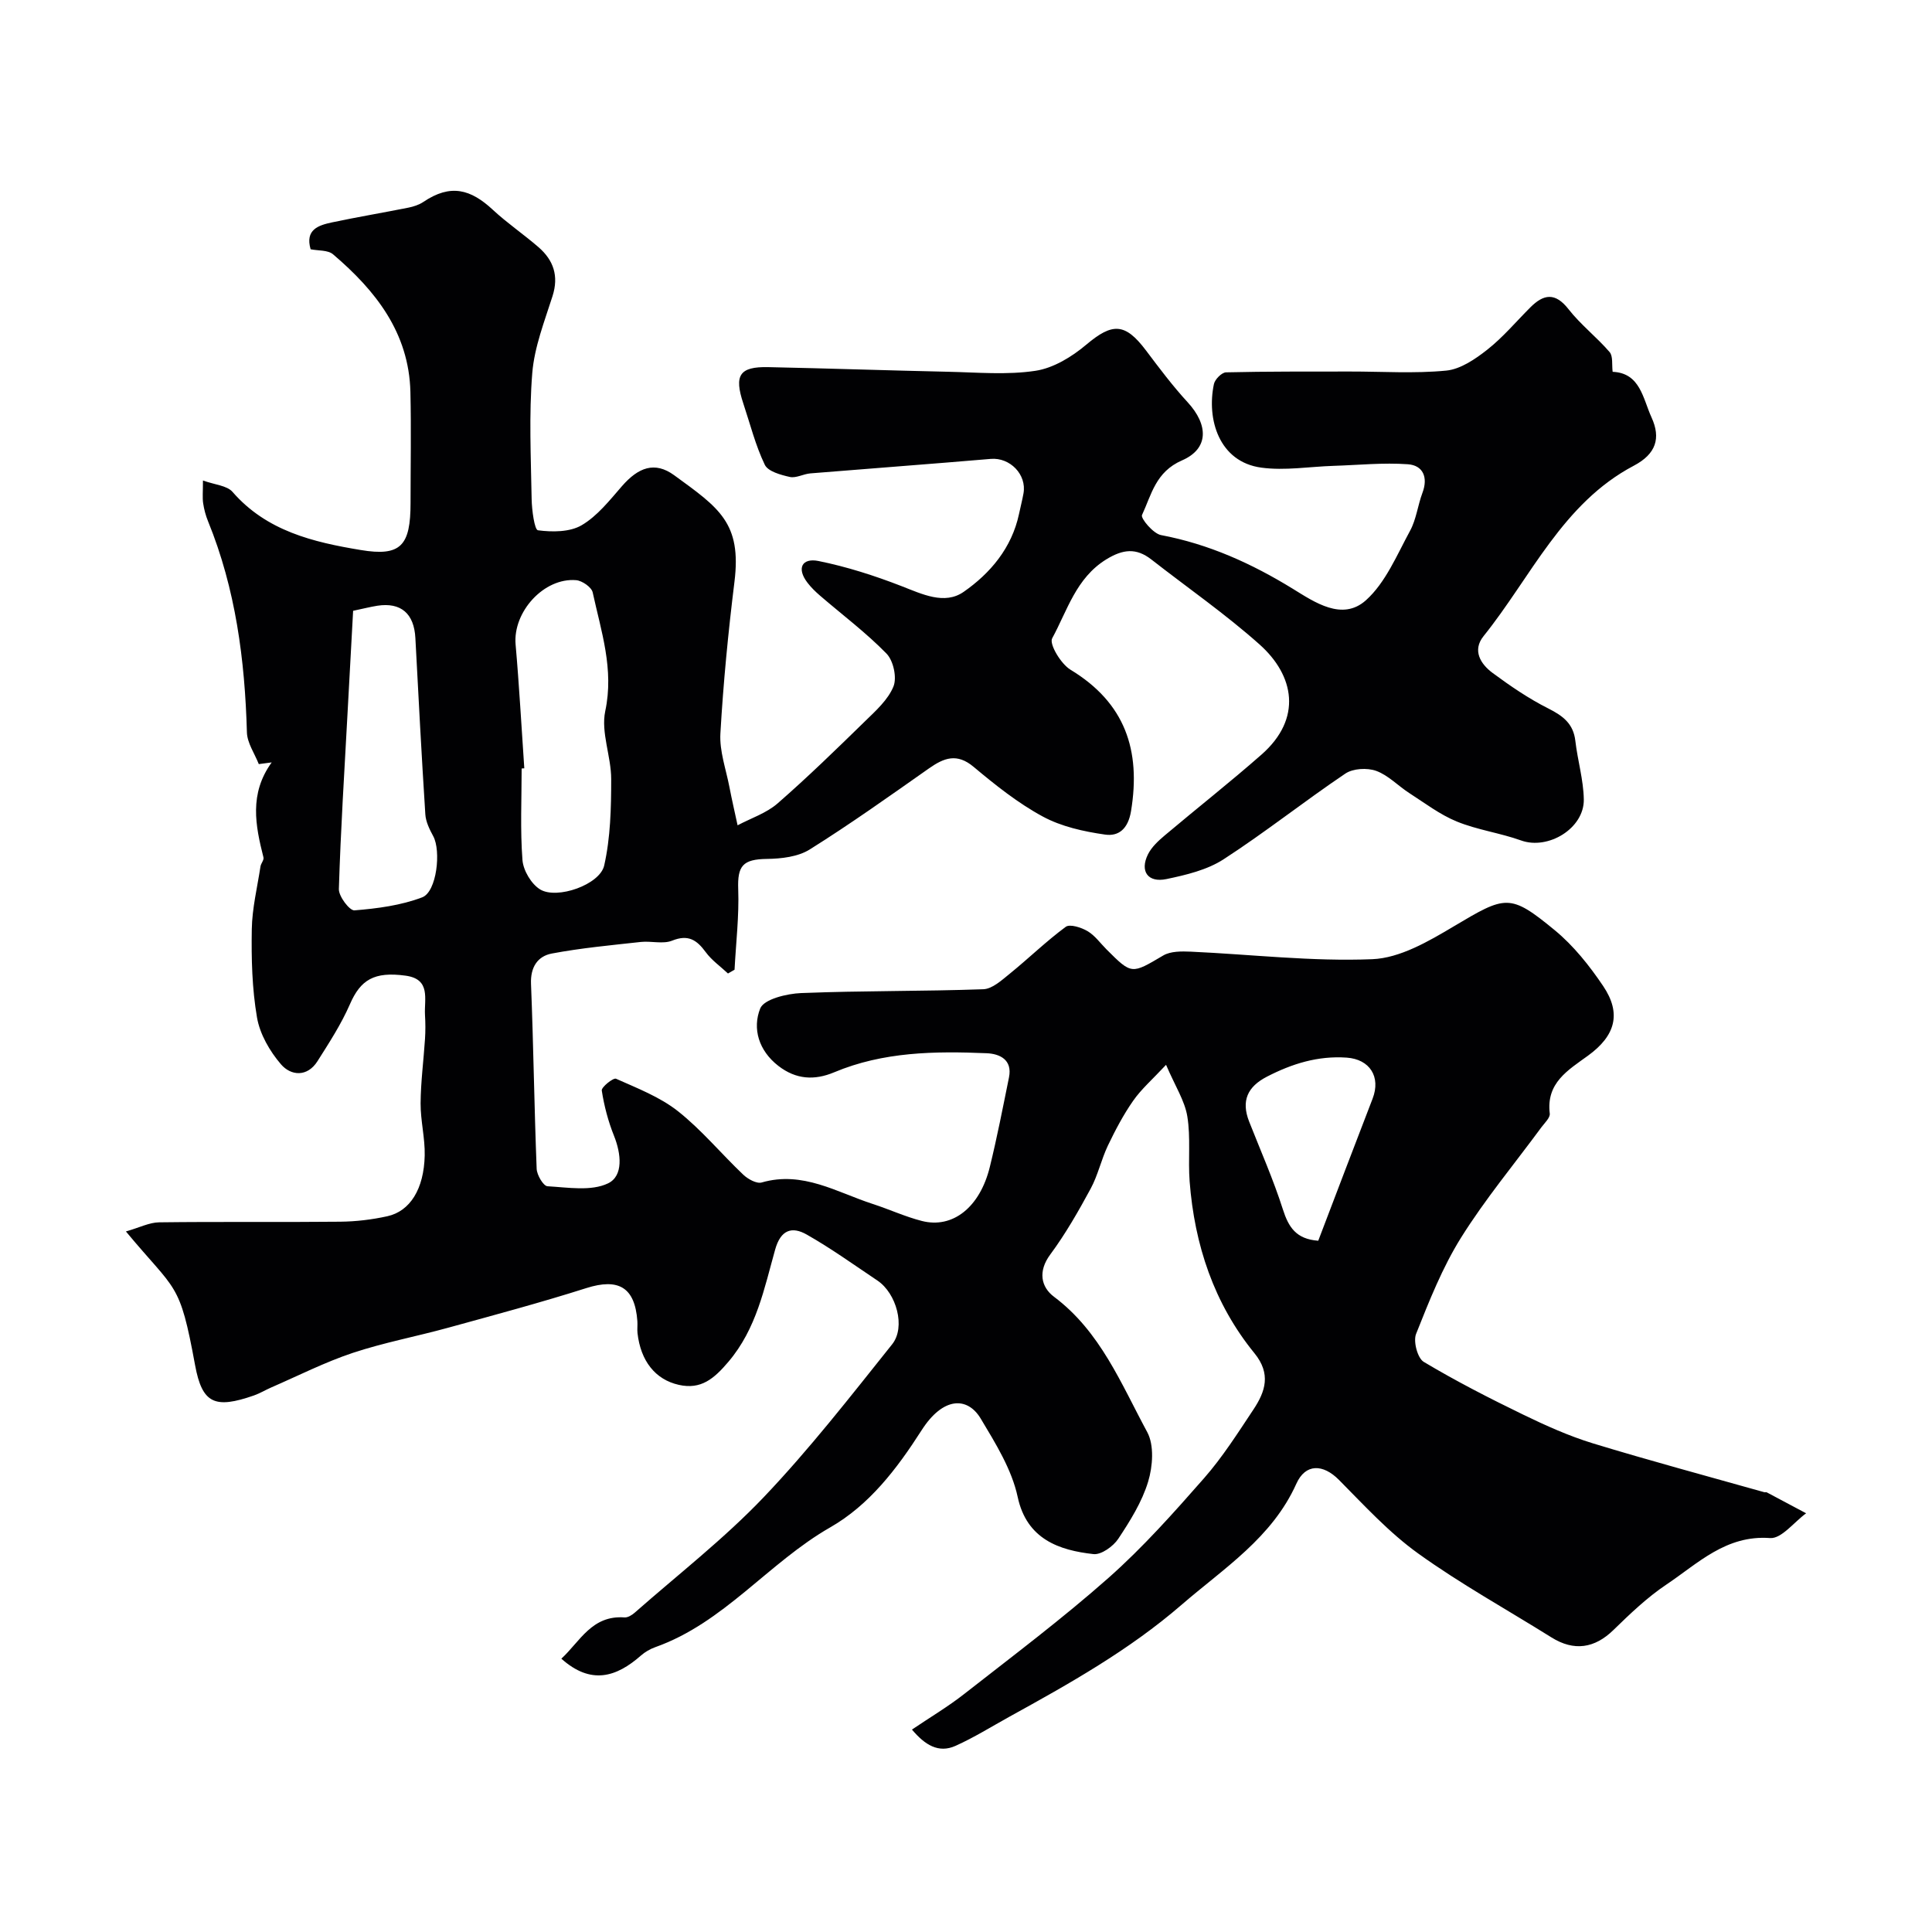
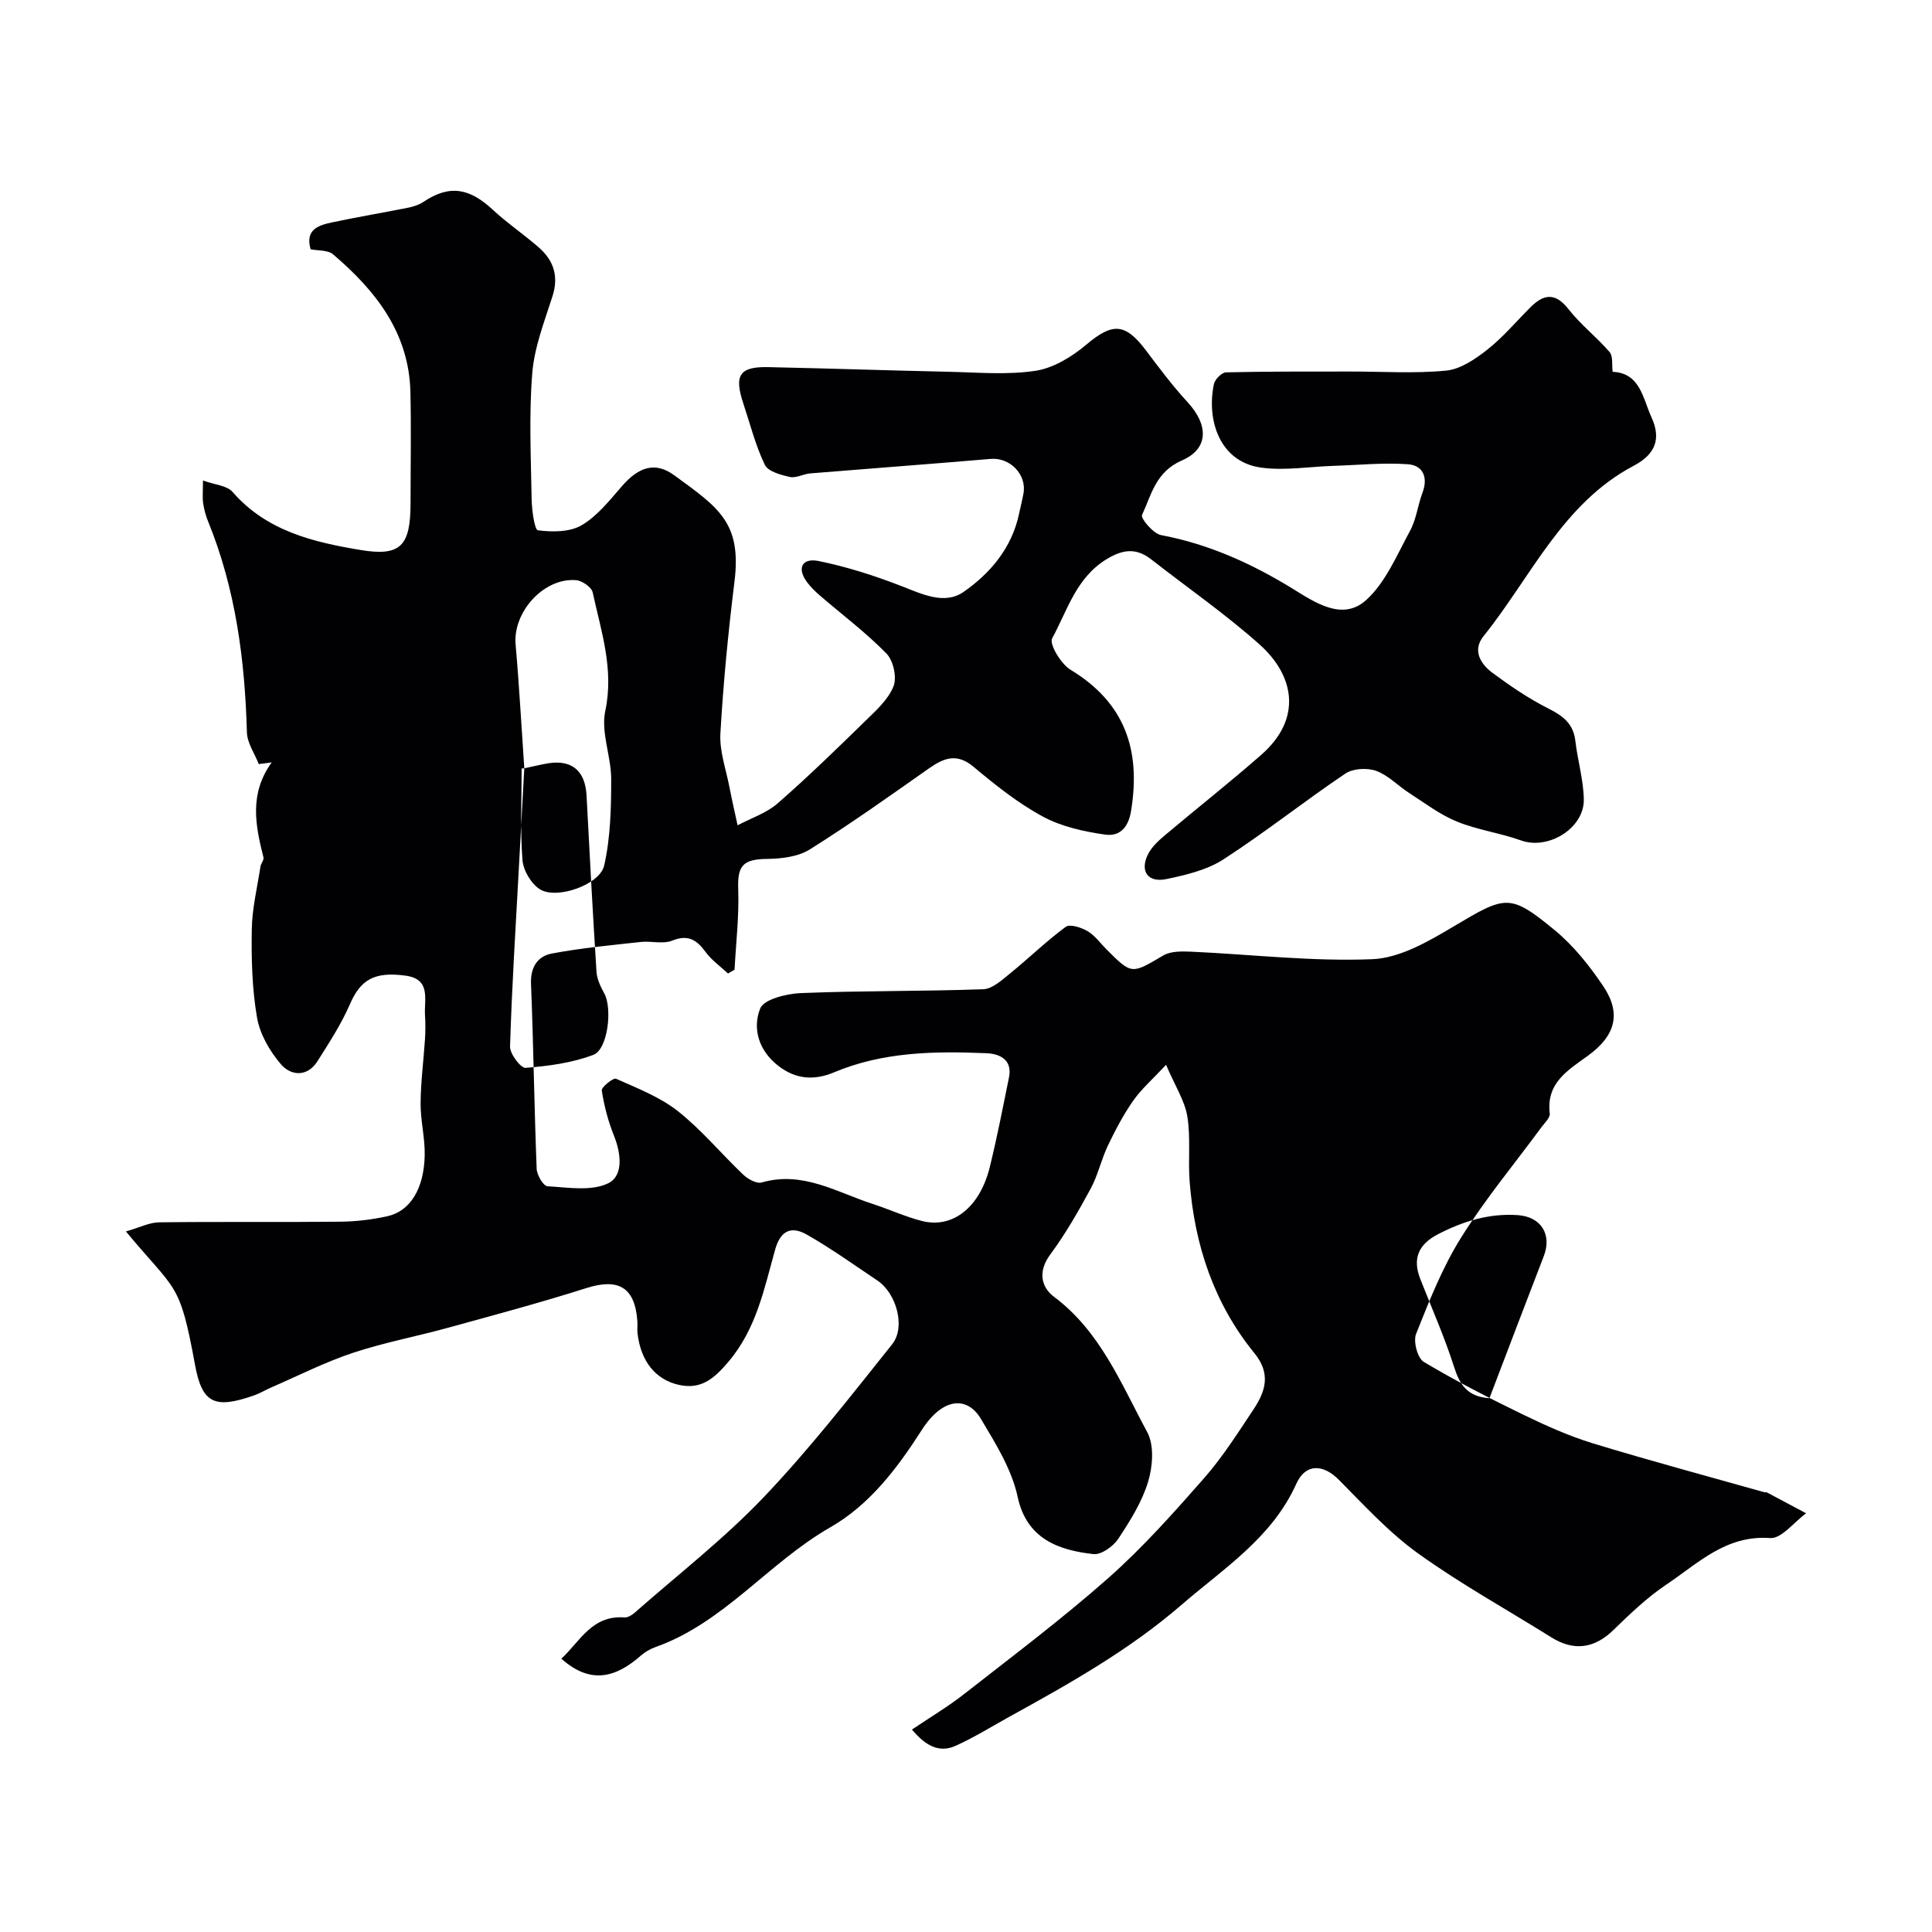
<svg xmlns="http://www.w3.org/2000/svg" enable-background="new 0 0 400 400" viewBox="0 0 400 400">
-   <path d="m26.07 254.96c2.82-.81 4.84-1.86 6.87-1.89 12.5-.16 25 0 37.5-.13 3.26-.03 6.57-.43 9.75-1.13 4.72-1.04 7.59-5.65 7.74-12.59.08-3.59-.87-7.2-.85-10.79.03-4.43.62-8.86.91-13.3.11-1.66.1-3.34 0-5-.19-3.26 1.28-7.41-4.02-8.13-6.52-.89-9.33.87-11.52 5.91-1.8 4.13-4.3 7.98-6.72 11.8-2.11 3.33-5.5 3.04-7.56.64-2.32-2.7-4.37-6.24-4.96-9.69-1.03-5.98-1.18-12.17-1.08-18.27.07-4.34 1.14-8.67 1.8-13 .1-.64.75-1.33.62-1.86-1.67-6.61-3-13.18 1.7-19.68-.89.12-1.78.24-2.67.35-.86-2.19-2.4-4.37-2.46-6.58-.42-15-2.33-29.67-8.04-43.68-.49-1.19-.83-2.48-1.02-3.75-.17-1.13-.04-2.31-.04-4.71 2.43.89 4.97 1.03 6.13 2.37 7.05 8.11 16.73 10.4 26.51 12.02 8.34 1.4 10.34-.9 10.34-9.73 0-7.67.15-15.34-.03-23-.3-12.27-7.21-20.99-16.02-28.49-1.07-.91-3.07-.72-4.64-1.04-1.18-4.09 1.63-4.97 4.44-5.57 5.25-1.11 10.55-2 15.81-3.05 1.07-.22 2.2-.58 3.1-1.19 5.65-3.81 9.8-2.61 14.36 1.62 2.99 2.78 6.4 5.09 9.49 7.77 3.09 2.69 4.21 5.94 2.89 10.1-1.67 5.25-3.76 10.55-4.2 15.95-.7 8.64-.28 17.38-.13 26.08.04 2.27.59 6.38 1.31 6.47 2.97.39 6.6.39 9.05-1.05 3.25-1.91 5.8-5.17 8.35-8.1 3.36-3.85 6.76-5.19 10.8-2.25 9.28 6.76 14 9.84 12.48 22.08-1.29 10.43-2.31 20.91-2.91 31.39-.21 3.63 1.15 7.37 1.86 11.04.51 2.67 1.13 5.31 1.7 7.97 2.79-1.48 5.96-2.51 8.28-4.53 6.24-5.44 12.18-11.23 18.11-17.02 2.23-2.17 4.77-4.45 5.88-7.19.75-1.84-.01-5.34-1.43-6.8-4.23-4.34-9.14-8.02-13.75-11.99-.94-.81-1.86-1.7-2.61-2.68-2.34-3.04-1.1-5.19 2.27-4.51 5.83 1.18 11.58 3.02 17.14 5.18 4.33 1.68 8.95 3.96 12.91 1.21 5.52-3.84 9.96-9.09 11.46-16.1.3-1.43.67-2.84.93-4.28.71-3.92-2.81-7.49-6.77-7.15-12.45 1.06-24.91 1.98-37.36 3-1.44.12-2.95 1.02-4.24.74-1.88-.42-4.53-1.14-5.19-2.53-1.93-4.02-3.03-8.44-4.45-12.7-1.94-5.83-.79-7.63 5.14-7.51 12.44.26 24.87.69 37.31.96 6.02.13 12.15.69 18.04-.2 3.72-.56 7.55-2.9 10.52-5.41 5.41-4.56 8.03-4.55 12.36 1.19 2.76 3.67 5.53 7.36 8.63 10.73 4.28 4.65 4.46 9.6-1.17 12.04-5.47 2.38-6.32 7.1-8.28 11.31-.32.68 2.32 3.84 3.92 4.15 9.9 1.87 18.76 5.87 27.3 11.12 4.49 2.76 10.25 6.77 15.15 2.37 4.07-3.66 6.4-9.36 9.12-14.36 1.3-2.38 1.6-5.28 2.57-7.87 1.21-3.2.13-5.69-3-5.92-5.11-.37-10.28.17-15.42.33-4.98.16-10.06 1.03-14.93.37-8.76-1.18-11.37-10.01-9.82-17.31.21-.98 1.62-2.4 2.51-2.42 8.53-.2 17.06-.16 25.6-.17 6.67-.01 13.38.45 19.98-.19 2.97-.29 6.02-2.38 8.5-4.33 3.25-2.56 5.96-5.8 8.91-8.75 2.77-2.78 5.16-3.16 7.92.37 2.51 3.21 5.83 5.77 8.5 8.87.74.86.44 2.62.63 4.09 5.72.24 6.26 5.52 8.05 9.44 1.96 4.28.96 7.56-3.67 10-14.77 7.79-21.27 23.05-31.11 35.29-2.36 2.94-.63 5.76 1.87 7.61 3.67 2.71 7.48 5.32 11.54 7.36 3.03 1.53 5.19 3.14 5.6 6.72.47 4.05 1.68 8.06 1.75 12.1.1 6.02-7.39 10.52-12.98 8.51-4.35-1.56-9.05-2.18-13.31-3.92-3.5-1.43-6.62-3.82-9.84-5.89-2.33-1.5-4.35-3.69-6.86-4.6-1.87-.67-4.8-.51-6.39.57-8.52 5.74-16.6 12.17-25.22 17.75-3.4 2.2-7.74 3.23-11.8 4.08-3.86.81-5.56-1.62-3.84-5.11.75-1.51 2.14-2.8 3.47-3.92 6.65-5.61 13.5-10.99 20.03-16.73 8.52-7.48 6.81-16.39-.4-22.82-7.07-6.3-14.91-11.74-22.39-17.58-3.14-2.45-5.88-2.15-9.35-.02-6.25 3.86-8.05 10.58-11.19 16.34-.65 1.19 1.81 5.29 3.78 6.49 11.32 6.85 14.62 16.66 12.55 29.27-.61 3.72-2.59 5.28-5.39 4.87-4.41-.63-9.04-1.65-12.91-3.75-5.12-2.77-9.8-6.51-14.29-10.27-3.47-2.91-6.14-1.86-9.25.32-8.14 5.72-16.25 11.5-24.68 16.78-2.44 1.53-5.88 1.92-8.88 1.96-4.97.07-6.11 1.41-5.93 6.28.2 5.54-.47 11.1-.76 16.66-.45.26-.91.52-1.36.78-1.55-1.46-3.36-2.72-4.6-4.41-1.86-2.54-3.63-3.73-6.96-2.39-1.89.76-4.32.04-6.47.27-6.16.68-12.36 1.25-18.45 2.4-2.91.55-4.44 2.8-4.3 6.27.51 12.76.67 25.54 1.17 38.3.05 1.29 1.39 3.56 2.24 3.61 4.22.24 9.04 1.08 12.54-.6 3.21-1.54 2.72-6.14 1.23-9.85-1.2-2.99-2.04-6.19-2.53-9.37-.11-.69 2.39-2.69 2.95-2.44 4.41 1.97 9.08 3.77 12.81 6.71 4.91 3.88 8.97 8.82 13.54 13.16.96.91 2.76 1.91 3.81 1.61 8.5-2.46 15.56 2.04 23.03 4.46 3.4 1.1 6.69 2.63 10.14 3.51 6.39 1.63 12.01-2.84 14.06-11.18 1.51-6.14 2.71-12.35 3.97-18.55.75-3.68-1.95-4.89-4.62-5-10.72-.45-21.42-.32-31.58 3.95-4.06 1.7-7.88 1.51-11.55-1.33-4.09-3.17-5.4-7.74-3.76-11.88.77-1.94 5.52-3.08 8.52-3.2 12.55-.5 25.13-.34 37.68-.79 1.87-.07 3.83-1.89 5.49-3.23 3.91-3.17 7.53-6.71 11.57-9.69.86-.63 3.22.13 4.51.89 1.53.9 2.65 2.5 3.94 3.79 5.25 5.25 5.17 5.12 11.74 1.25 1.53-.9 3.79-.87 5.7-.79 12.54.57 25.1 2.07 37.58 1.56 5.72-.23 11.65-3.69 16.84-6.78 10.77-6.4 11.6-6.91 20.96.8 3.88 3.2 7.17 7.34 10 11.54 3.81 5.66 2.56 10.28-3.15 14.42-4.15 3.01-8.68 5.63-7.91 11.97.11.87-1.05 1.94-1.72 2.84-5.59 7.6-11.66 14.89-16.65 22.87-3.86 6.18-6.6 13.12-9.31 19.93-.61 1.54.3 5.01 1.59 5.78 6.66 3.98 13.59 7.53 20.58 10.92 4.68 2.27 9.48 4.43 14.44 5.95 11.77 3.59 23.66 6.78 35.5 10.12.15.04.36-.05.49.02 2.73 1.44 5.44 2.89 8.16 4.34-2.49 1.81-5.11 5.3-7.46 5.13-9.14-.67-14.92 5.24-21.45 9.61-3.99 2.67-7.54 6.07-11 9.44-3.89 3.79-8.15 4.43-12.8 1.53-9.22-5.77-18.79-11.05-27.6-17.38-6.02-4.32-11.15-9.93-16.41-15.24-3.31-3.34-6.94-3.42-8.83.8-5.03 11.18-14.94 17.43-23.74 25.04-10.9 9.43-23.24 16.34-35.7 23.21-3.69 2.04-7.29 4.29-11.12 6.01-3.52 1.58-6.34-.19-9.02-3.37 3.69-2.5 7.46-4.73 10.87-7.41 10.07-7.88 20.31-15.58 29.87-24.04 7.1-6.29 13.47-13.46 19.75-20.61 3.83-4.37 6.99-9.36 10.22-14.22 2.47-3.72 3.67-7.38.2-11.64-8.39-10.3-12.41-22.44-13.42-35.58-.34-4.48.24-9.07-.48-13.46-.53-3.23-2.5-6.23-4.4-10.67-2.84 3.04-5.13 5.03-6.81 7.44-2.03 2.9-3.7 6.09-5.24 9.3-1.37 2.88-2.05 6.11-3.56 8.9-2.54 4.69-5.21 9.37-8.37 13.64-2.58 3.48-1.91 6.73.78 8.74 9.63 7.22 13.9 18.04 19.3 28.02 1.47 2.72 1.15 7.09.19 10.26-1.27 4.2-3.73 8.13-6.19 11.84-1.04 1.56-3.52 3.34-5.13 3.16-7.04-.78-13.81-3.04-15.69-11.83-1.22-5.7-4.58-11.09-7.65-16.22-2.78-4.63-7.82-4.5-12.23 2.39-5.17 8.08-10.87 15.51-18.94 20.13-12.78 7.32-21.97 19.75-36.22 24.8-1.06.38-2.12.99-2.96 1.73-5.11 4.5-10.37 6.12-16.48.65 3.85-3.53 6.29-9.04 13.08-8.54.69.05 1.55-.49 2.12-.99 8.96-7.89 18.47-15.27 26.68-23.88 9.5-9.97 18-20.91 26.61-31.68 2.85-3.57.87-10.57-3.04-13.19-4.84-3.24-9.59-6.66-14.65-9.53-3.03-1.72-5.37-1.03-6.53 3.1-2.27 8.08-3.86 16.37-9.66 23.22-3.01 3.55-5.7 5.83-10.29 4.8-4.9-1.1-7.9-4.98-8.55-10.7-.09-.82.03-1.67-.03-2.5-.51-7.02-3.91-8.95-10.58-6.83-9.44 3-19.03 5.57-28.59 8.2-6.57 1.81-13.3 3.07-19.75 5.21-5.79 1.93-11.29 4.73-16.91 7.17-1.19.52-2.32 1.21-3.54 1.64-8.09 2.82-10.73 1.72-12.2-6.27-3.22-17.51-3.82-15.03-14.32-27.68zm82.48-95.89c-.18.01-.36.02-.55.04 0 6.32-.31 12.66.17 18.95.17 2.17 1.84 4.99 3.68 6.1 3.49 2.1 12.34-.99 13.24-4.96 1.31-5.79 1.45-11.91 1.45-17.9 0-4.71-2.16-9.67-1.23-14.07 1.85-8.68-.85-16.52-2.6-24.58-.23-1.07-2.17-2.42-3.41-2.53-6.7-.57-13.14 6.59-12.55 13.32.75 8.52 1.21 17.08 1.8 25.63zm-35.44-32.61c-.38 6.98-.77 14.04-1.15 21.09-.66 12.17-1.43 24.33-1.8 36.51-.05 1.52 2.22 4.5 3.22 4.42 4.74-.38 9.63-1.02 14.04-2.7 3.02-1.16 3.92-9.63 2.28-12.65-.76-1.4-1.54-2.98-1.64-4.52-.78-12.16-1.42-24.33-2.06-36.5-.26-5.06-2.97-7.45-7.87-6.7-1.57.25-3.13.66-5.02 1.05zm199.82 130.42c3.71-9.71 7.44-19.57 11.25-29.41 1.75-4.53-.59-8.17-5.37-8.5-5.94-.41-11.28 1.25-16.48 3.93-4.07 2.09-5.39 5.03-3.71 9.31 2.38 6.05 5.02 12.01 6.99 18.19 1.17 3.65 2.72 6.15 7.32 6.48z" fill="#010103" />
+   <path d="m26.07 254.96c2.82-.81 4.84-1.86 6.87-1.89 12.5-.16 25 0 37.5-.13 3.26-.03 6.57-.43 9.75-1.13 4.72-1.04 7.59-5.65 7.74-12.59.08-3.59-.87-7.2-.85-10.79.03-4.43.62-8.86.91-13.3.11-1.66.1-3.34 0-5-.19-3.26 1.28-7.41-4.02-8.13-6.52-.89-9.33.87-11.52 5.91-1.8 4.13-4.3 7.98-6.72 11.8-2.11 3.33-5.5 3.04-7.56.64-2.32-2.7-4.37-6.24-4.96-9.69-1.03-5.98-1.18-12.17-1.08-18.27.07-4.34 1.14-8.67 1.8-13 .1-.64.75-1.33.62-1.86-1.67-6.61-3-13.18 1.7-19.68-.89.12-1.78.24-2.67.35-.86-2.19-2.4-4.37-2.46-6.58-.42-15-2.33-29.67-8.04-43.68-.49-1.19-.83-2.48-1.02-3.75-.17-1.13-.04-2.31-.04-4.71 2.43.89 4.97 1.03 6.13 2.37 7.05 8.11 16.73 10.4 26.51 12.02 8.34 1.4 10.34-.9 10.34-9.73 0-7.67.15-15.34-.03-23-.3-12.27-7.21-20.99-16.02-28.49-1.07-.91-3.07-.72-4.64-1.04-1.18-4.09 1.63-4.97 4.44-5.57 5.25-1.11 10.55-2 15.81-3.05 1.07-.22 2.2-.58 3.1-1.19 5.65-3.81 9.8-2.61 14.36 1.62 2.99 2.78 6.4 5.09 9.49 7.77 3.09 2.69 4.21 5.94 2.89 10.1-1.67 5.25-3.76 10.55-4.2 15.95-.7 8.64-.28 17.38-.13 26.08.04 2.27.59 6.38 1.31 6.47 2.97.39 6.6.39 9.05-1.05 3.25-1.91 5.8-5.17 8.35-8.1 3.36-3.85 6.76-5.19 10.8-2.25 9.28 6.76 14 9.84 12.48 22.08-1.29 10.43-2.31 20.91-2.91 31.39-.21 3.63 1.15 7.37 1.86 11.04.51 2.67 1.13 5.31 1.7 7.97 2.79-1.48 5.96-2.51 8.28-4.53 6.24-5.44 12.18-11.23 18.11-17.02 2.23-2.17 4.77-4.45 5.88-7.19.75-1.84-.01-5.34-1.43-6.8-4.23-4.34-9.14-8.02-13.75-11.99-.94-.81-1.86-1.7-2.61-2.68-2.34-3.04-1.1-5.19 2.27-4.51 5.83 1.18 11.58 3.02 17.14 5.18 4.33 1.68 8.95 3.96 12.91 1.21 5.52-3.84 9.96-9.09 11.46-16.1.3-1.43.67-2.84.93-4.28.71-3.92-2.81-7.49-6.77-7.15-12.45 1.06-24.91 1.98-37.36 3-1.44.12-2.95 1.02-4.24.74-1.88-.42-4.53-1.14-5.19-2.53-1.93-4.02-3.03-8.44-4.45-12.7-1.94-5.83-.79-7.63 5.14-7.51 12.44.26 24.87.69 37.31.96 6.02.13 12.15.69 18.04-.2 3.72-.56 7.55-2.9 10.52-5.41 5.41-4.56 8.03-4.55 12.36 1.19 2.76 3.67 5.53 7.36 8.63 10.73 4.28 4.65 4.46 9.6-1.17 12.04-5.47 2.38-6.32 7.1-8.28 11.31-.32.68 2.32 3.84 3.92 4.15 9.9 1.87 18.76 5.87 27.3 11.12 4.49 2.76 10.25 6.77 15.15 2.37 4.07-3.66 6.4-9.36 9.12-14.36 1.3-2.38 1.6-5.28 2.57-7.87 1.21-3.2.13-5.69-3-5.92-5.11-.37-10.28.17-15.42.33-4.98.16-10.06 1.03-14.93.37-8.76-1.18-11.37-10.01-9.82-17.31.21-.98 1.62-2.4 2.51-2.42 8.53-.2 17.06-.16 25.6-.17 6.67-.01 13.38.45 19.98-.19 2.97-.29 6.02-2.38 8.5-4.33 3.25-2.56 5.96-5.8 8.91-8.75 2.77-2.78 5.16-3.16 7.92.37 2.51 3.21 5.83 5.77 8.5 8.87.74.86.44 2.62.63 4.09 5.72.24 6.26 5.52 8.05 9.44 1.96 4.28.96 7.56-3.67 10-14.77 7.79-21.27 23.05-31.11 35.29-2.36 2.94-.63 5.76 1.87 7.61 3.67 2.71 7.48 5.32 11.54 7.36 3.03 1.53 5.19 3.14 5.6 6.72.47 4.05 1.68 8.06 1.75 12.1.1 6.02-7.39 10.52-12.98 8.51-4.35-1.56-9.05-2.18-13.31-3.92-3.5-1.43-6.62-3.82-9.84-5.89-2.33-1.5-4.35-3.69-6.86-4.6-1.87-.67-4.8-.51-6.39.57-8.52 5.74-16.6 12.17-25.22 17.75-3.4 2.2-7.74 3.23-11.8 4.08-3.86.81-5.56-1.62-3.84-5.11.75-1.51 2.14-2.8 3.47-3.92 6.65-5.61 13.5-10.99 20.03-16.73 8.52-7.48 6.81-16.39-.4-22.82-7.07-6.3-14.91-11.74-22.39-17.58-3.14-2.45-5.88-2.15-9.35-.02-6.25 3.86-8.05 10.58-11.19 16.34-.65 1.19 1.81 5.29 3.78 6.49 11.32 6.85 14.62 16.66 12.55 29.27-.61 3.72-2.59 5.28-5.39 4.87-4.41-.63-9.04-1.65-12.91-3.75-5.12-2.77-9.8-6.51-14.29-10.27-3.47-2.91-6.14-1.86-9.25.32-8.14 5.72-16.25 11.5-24.68 16.78-2.44 1.53-5.88 1.92-8.88 1.96-4.97.07-6.11 1.41-5.93 6.28.2 5.54-.47 11.1-.76 16.66-.45.26-.91.52-1.36.78-1.55-1.46-3.36-2.72-4.6-4.41-1.86-2.54-3.63-3.73-6.96-2.39-1.89.76-4.32.04-6.47.27-6.16.68-12.36 1.25-18.45 2.4-2.91.55-4.44 2.8-4.3 6.27.51 12.76.67 25.54 1.17 38.3.05 1.29 1.39 3.56 2.24 3.61 4.22.24 9.04 1.08 12.54-.6 3.21-1.54 2.72-6.14 1.23-9.85-1.2-2.99-2.04-6.19-2.53-9.37-.11-.69 2.39-2.69 2.95-2.44 4.41 1.97 9.08 3.77 12.81 6.71 4.91 3.88 8.97 8.82 13.54 13.16.96.91 2.76 1.91 3.81 1.61 8.5-2.46 15.56 2.04 23.03 4.46 3.4 1.1 6.69 2.63 10.14 3.51 6.39 1.63 12.01-2.84 14.06-11.18 1.51-6.14 2.71-12.35 3.97-18.55.75-3.68-1.95-4.89-4.62-5-10.72-.45-21.42-.32-31.58 3.95-4.06 1.7-7.88 1.51-11.55-1.33-4.09-3.17-5.4-7.74-3.76-11.88.77-1.94 5.52-3.08 8.52-3.2 12.55-.5 25.13-.34 37.68-.79 1.87-.07 3.83-1.89 5.49-3.23 3.91-3.17 7.53-6.71 11.57-9.69.86-.63 3.22.13 4.51.89 1.53.9 2.65 2.5 3.94 3.79 5.25 5.25 5.17 5.12 11.74 1.25 1.53-.9 3.79-.87 5.7-.79 12.54.57 25.1 2.07 37.58 1.56 5.72-.23 11.65-3.69 16.84-6.78 10.77-6.4 11.6-6.91 20.96.8 3.88 3.2 7.17 7.34 10 11.54 3.81 5.66 2.56 10.28-3.15 14.42-4.15 3.01-8.68 5.63-7.91 11.97.11.87-1.05 1.94-1.72 2.84-5.59 7.6-11.66 14.89-16.65 22.87-3.86 6.18-6.6 13.12-9.31 19.93-.61 1.54.3 5.01 1.59 5.78 6.66 3.98 13.59 7.53 20.58 10.92 4.68 2.27 9.48 4.43 14.44 5.95 11.77 3.59 23.66 6.78 35.5 10.12.15.04.36-.05.49.02 2.73 1.44 5.44 2.89 8.16 4.34-2.49 1.81-5.11 5.3-7.46 5.13-9.14-.67-14.92 5.24-21.45 9.61-3.99 2.67-7.54 6.07-11 9.44-3.89 3.79-8.15 4.43-12.8 1.53-9.22-5.77-18.79-11.05-27.6-17.38-6.02-4.32-11.15-9.93-16.41-15.24-3.31-3.34-6.94-3.42-8.83.8-5.03 11.18-14.94 17.43-23.74 25.04-10.9 9.43-23.24 16.34-35.7 23.21-3.69 2.04-7.29 4.29-11.12 6.01-3.52 1.58-6.34-.19-9.02-3.37 3.69-2.5 7.46-4.73 10.87-7.41 10.07-7.88 20.31-15.58 29.87-24.04 7.1-6.29 13.47-13.46 19.75-20.61 3.83-4.37 6.99-9.36 10.22-14.22 2.47-3.72 3.67-7.38.2-11.64-8.39-10.3-12.41-22.44-13.42-35.58-.34-4.48.24-9.07-.48-13.46-.53-3.23-2.5-6.23-4.4-10.67-2.84 3.04-5.13 5.03-6.81 7.44-2.03 2.9-3.7 6.09-5.24 9.3-1.37 2.88-2.05 6.11-3.56 8.9-2.54 4.69-5.21 9.37-8.37 13.64-2.58 3.48-1.91 6.73.78 8.74 9.63 7.22 13.9 18.04 19.3 28.02 1.47 2.72 1.15 7.09.19 10.26-1.27 4.2-3.73 8.13-6.19 11.84-1.04 1.56-3.52 3.34-5.13 3.16-7.04-.78-13.81-3.04-15.69-11.83-1.22-5.7-4.58-11.09-7.65-16.22-2.78-4.63-7.82-4.5-12.23 2.39-5.17 8.08-10.87 15.51-18.94 20.13-12.78 7.32-21.97 19.75-36.22 24.8-1.06.38-2.12.99-2.96 1.73-5.11 4.5-10.37 6.12-16.48.65 3.85-3.53 6.29-9.04 13.08-8.54.69.05 1.55-.49 2.12-.99 8.96-7.89 18.47-15.27 26.68-23.88 9.5-9.97 18-20.91 26.61-31.68 2.85-3.57.87-10.57-3.04-13.19-4.84-3.24-9.59-6.66-14.65-9.53-3.03-1.72-5.37-1.03-6.53 3.1-2.27 8.08-3.86 16.37-9.66 23.22-3.01 3.55-5.7 5.83-10.29 4.8-4.9-1.1-7.9-4.98-8.55-10.7-.09-.82.03-1.67-.03-2.5-.51-7.02-3.91-8.95-10.58-6.83-9.44 3-19.03 5.57-28.59 8.2-6.57 1.81-13.3 3.07-19.75 5.21-5.79 1.93-11.29 4.73-16.91 7.17-1.19.52-2.32 1.21-3.54 1.64-8.09 2.82-10.73 1.72-12.2-6.27-3.22-17.51-3.82-15.03-14.32-27.68zm82.48-95.89c-.18.01-.36.02-.55.04 0 6.32-.31 12.66.17 18.95.17 2.17 1.84 4.99 3.68 6.1 3.49 2.1 12.34-.99 13.24-4.96 1.31-5.79 1.45-11.91 1.45-17.9 0-4.71-2.16-9.67-1.23-14.07 1.85-8.68-.85-16.52-2.6-24.58-.23-1.07-2.17-2.42-3.41-2.53-6.7-.57-13.14 6.59-12.55 13.32.75 8.52 1.21 17.08 1.8 25.63zc-.38 6.98-.77 14.04-1.15 21.09-.66 12.17-1.43 24.33-1.8 36.51-.05 1.52 2.22 4.5 3.22 4.42 4.74-.38 9.63-1.02 14.04-2.7 3.02-1.16 3.92-9.63 2.28-12.65-.76-1.4-1.54-2.98-1.64-4.52-.78-12.16-1.42-24.33-2.06-36.5-.26-5.06-2.97-7.45-7.87-6.7-1.57.25-3.13.66-5.02 1.05zm199.82 130.42c3.71-9.71 7.44-19.57 11.25-29.41 1.75-4.53-.59-8.17-5.37-8.5-5.94-.41-11.28 1.25-16.48 3.93-4.07 2.09-5.39 5.03-3.71 9.31 2.38 6.05 5.02 12.01 6.99 18.19 1.17 3.65 2.72 6.15 7.32 6.48z" fill="#010103" />
</svg>